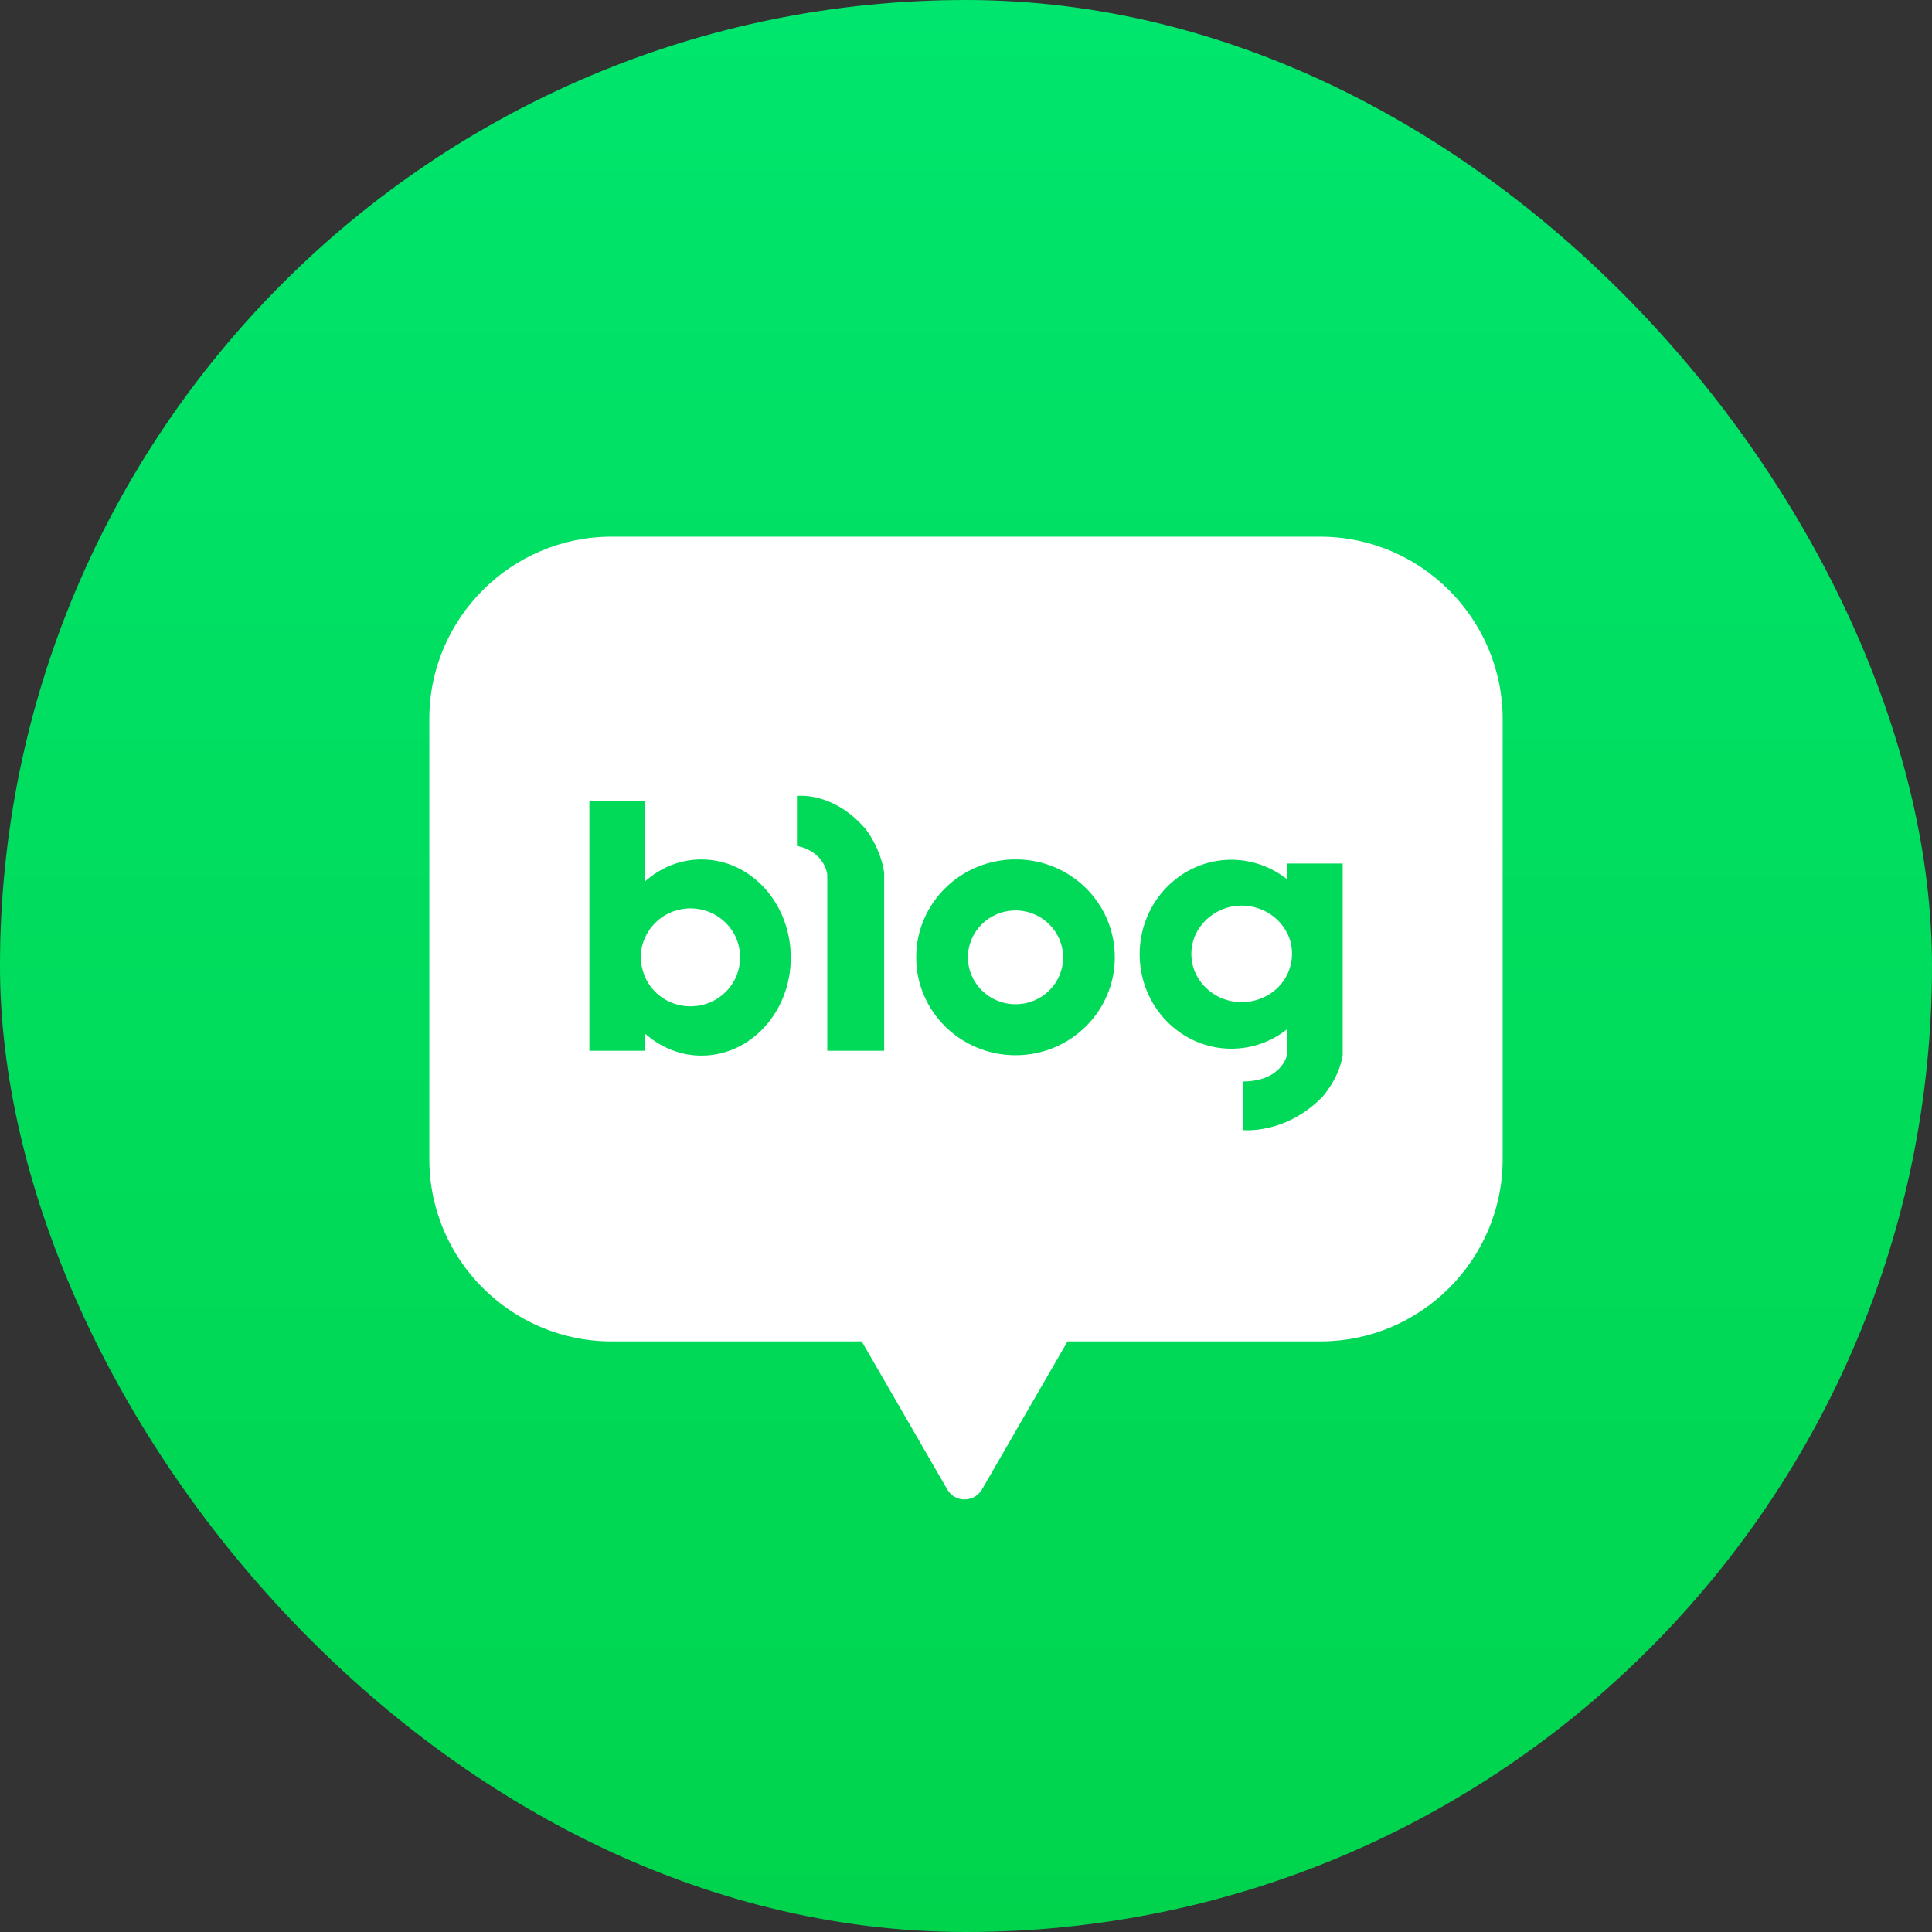
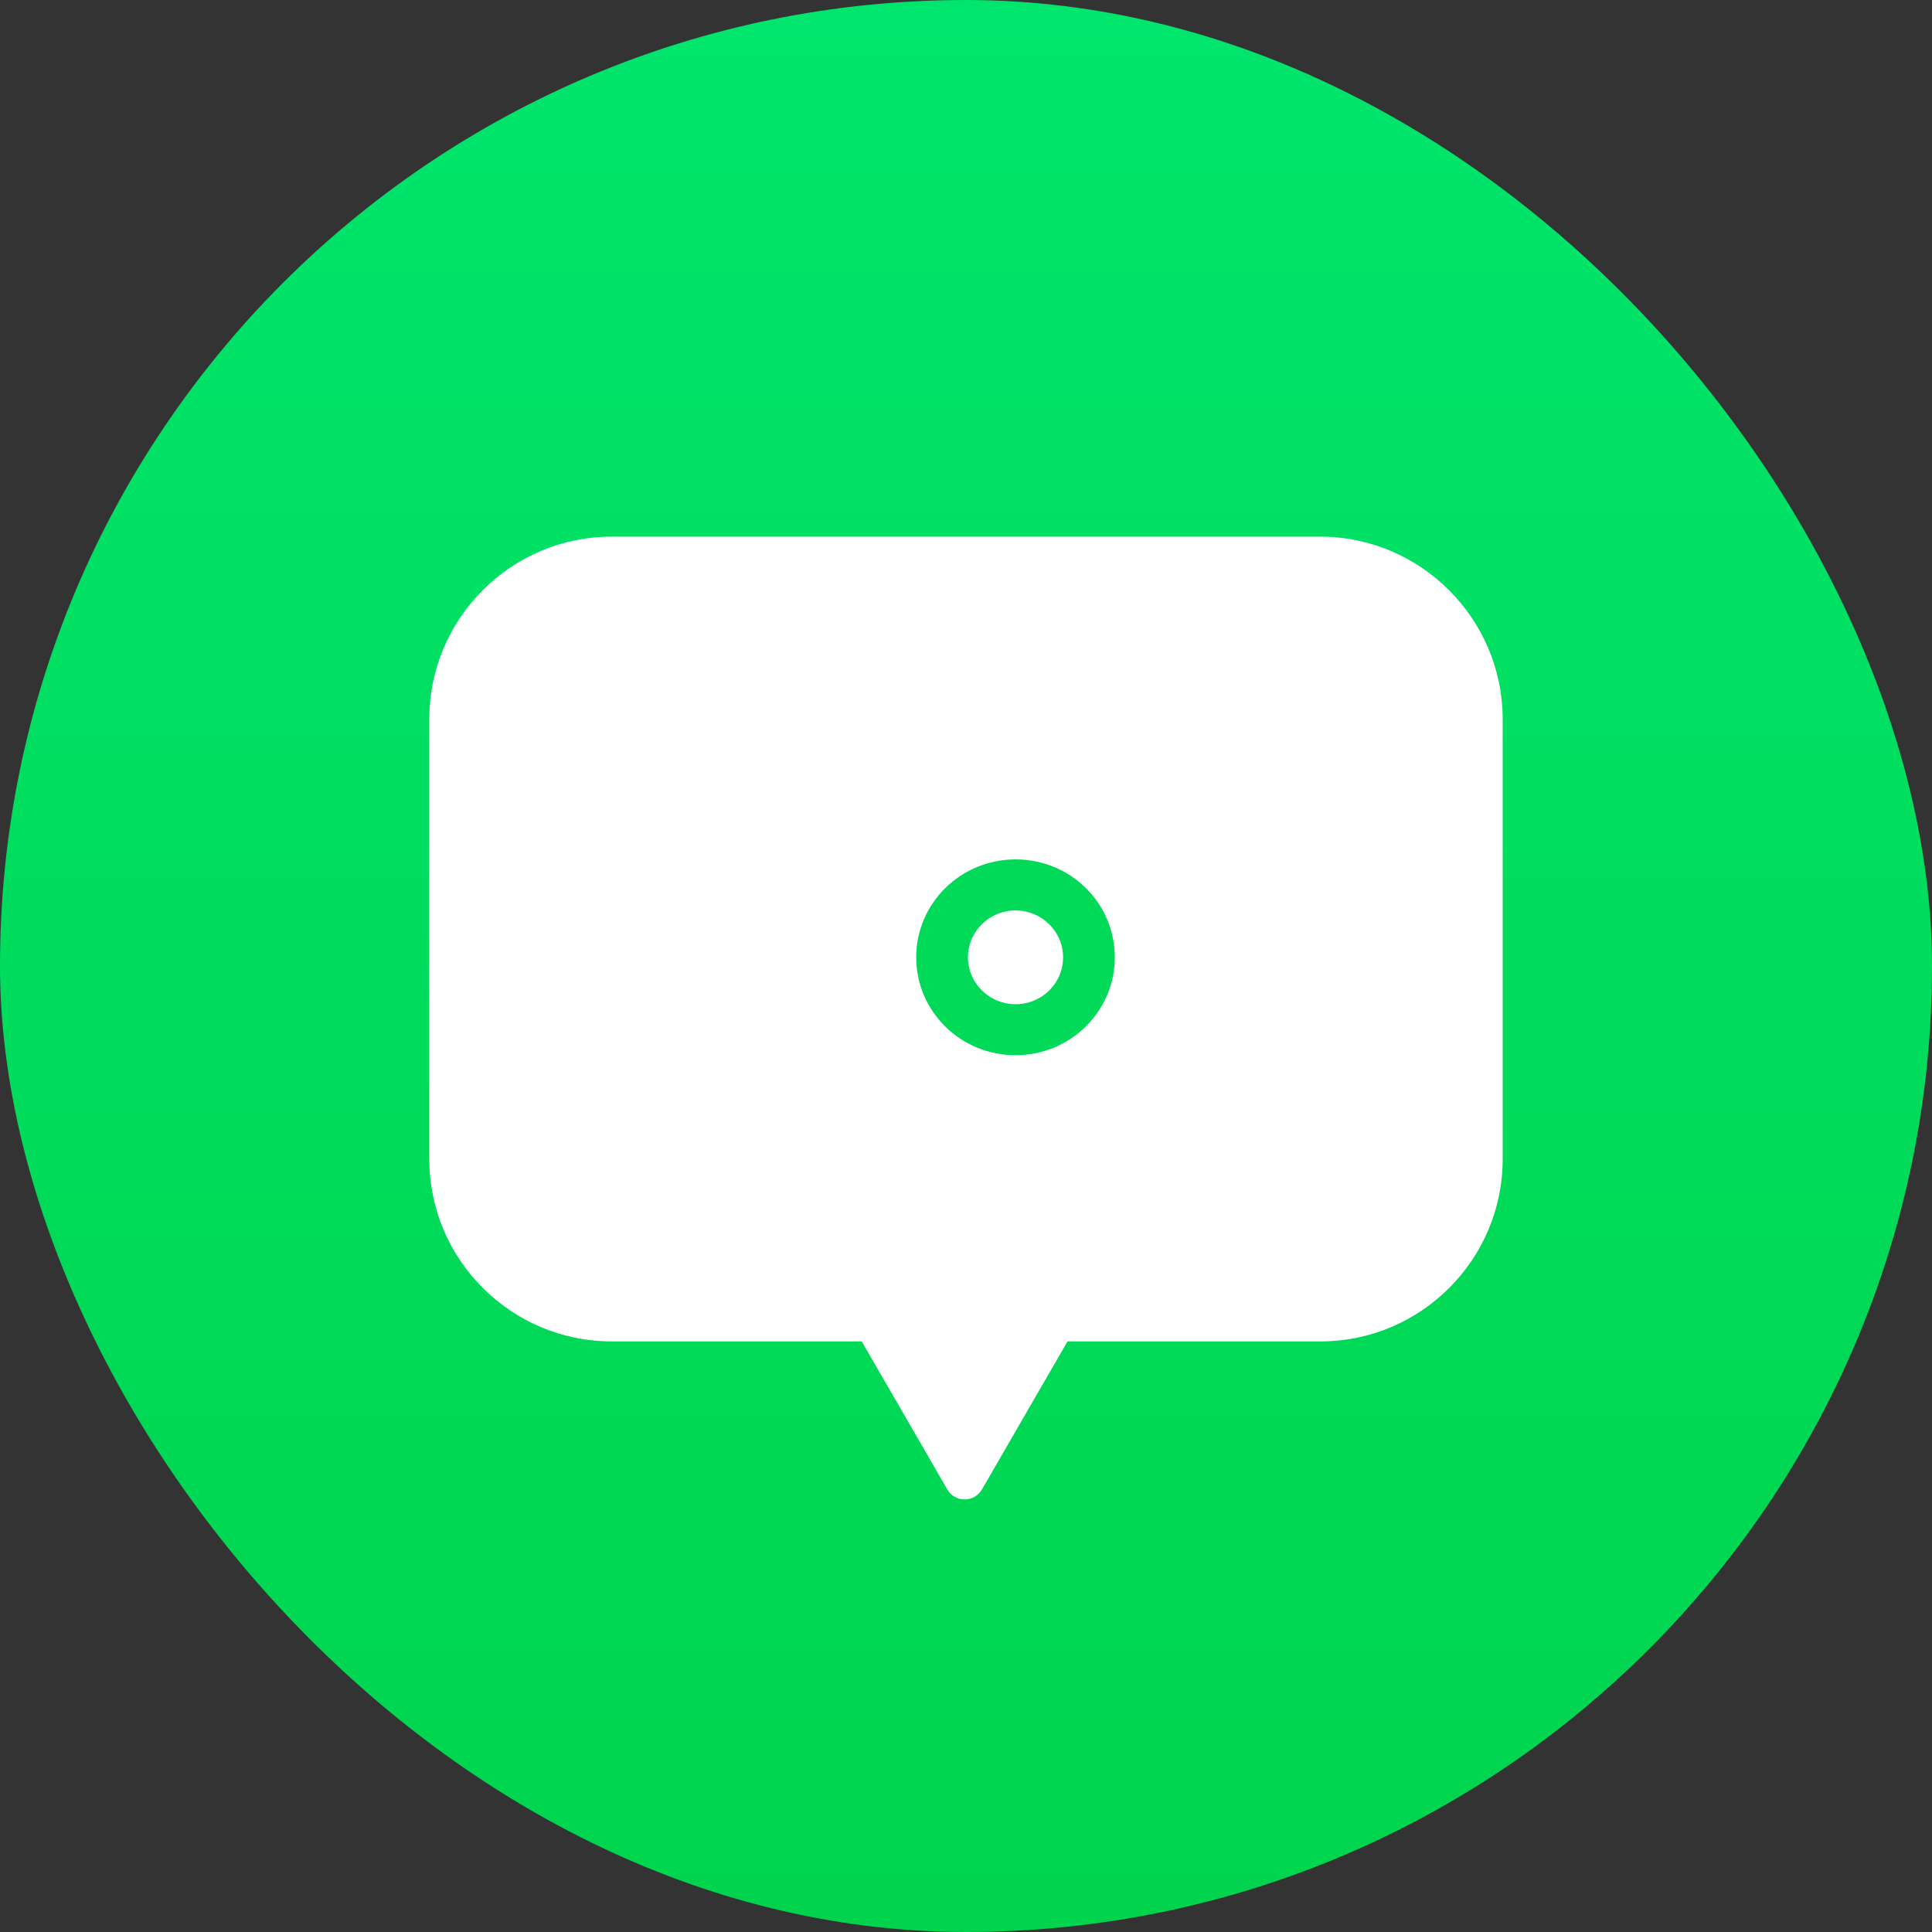
<svg xmlns="http://www.w3.org/2000/svg" width="50" height="50" viewBox="0 0 50 50" fill="none">
  <rect x="0" y="0" width="50" height="50" fill="#333333" stroke="none" />
  <rect width="50" height="50" rx="25" fill="url(#paint0_linear_375_3522)" />
  <path d="M34.169 13.889H15.823C13.226 13.889 11.111 16.013 11.111 18.6V30.004C11.111 32.601 13.235 34.715 15.823 34.715H22.301L23.416 36.643L24.514 38.544C24.71 38.892 25.21 38.892 25.415 38.544L26.513 36.643L27.628 34.715H34.178C36.774 34.715 38.889 32.592 38.889 30.004V18.609C38.889 16.013 36.765 13.889 34.169 13.889Z" fill="white" />
  <path d="M26.281 22.241C24.863 22.241 23.711 23.374 23.711 24.775C23.711 26.176 24.863 27.309 26.281 27.309C27.7 27.309 28.851 26.176 28.851 24.775C28.851 23.374 27.709 22.241 26.281 22.241ZM26.281 25.989C25.603 25.989 25.05 25.445 25.05 24.775C25.05 24.106 25.603 23.562 26.281 23.562C26.959 23.562 27.513 24.106 27.513 24.775C27.513 25.445 26.968 25.989 26.281 25.989Z" fill="#00DA58" />
-   <path d="M18.153 22.242C17.6 22.242 17.083 22.456 16.681 22.822V20.725H15.253V27.194H16.681V26.739C17.083 27.096 17.591 27.319 18.153 27.319C19.43 27.319 20.465 26.186 20.465 24.785C20.465 23.384 19.438 22.242 18.153 22.242ZM17.868 26.043C17.341 26.043 16.886 25.731 16.69 25.276C16.628 25.124 16.583 24.954 16.583 24.776C16.583 24.597 16.619 24.428 16.69 24.276C16.886 23.821 17.341 23.509 17.868 23.509C18.582 23.509 19.153 24.071 19.153 24.776C19.153 25.481 18.582 26.043 17.868 26.043Z" fill="#00DA58" />
-   <path d="M33.304 22.348V22.75C32.902 22.437 32.403 22.25 31.867 22.25C30.555 22.25 29.494 23.348 29.494 24.695C29.494 26.042 30.555 27.14 31.867 27.14C32.411 27.14 32.911 26.953 33.304 26.64V27.318C33.304 27.318 33.161 27.988 32.162 27.988V29.246C32.162 29.246 33.241 29.371 34.205 28.407C34.205 28.407 34.651 27.934 34.749 27.309V22.348H33.304ZM32.135 25.935C31.412 25.935 30.832 25.373 30.832 24.686C30.832 23.999 31.421 23.437 32.135 23.437C32.644 23.437 33.09 23.722 33.304 24.133C33.393 24.302 33.438 24.49 33.438 24.686C33.438 24.882 33.384 25.079 33.304 25.239C33.09 25.659 32.644 25.935 32.135 25.935Z" fill="#00DA58" />
-   <path d="M20.625 20.599V21.893C20.625 21.893 21.285 21.982 21.41 22.625V27.193H22.882V22.625V22.589C22.793 21.947 22.409 21.465 22.409 21.465C21.57 20.474 20.625 20.599 20.625 20.599Z" fill="#00DA58" />
  <defs>
    <linearGradient id="paint0_linear_375_3522" x1="25" y1="0" x2="25" y2="50" gradientUnits="userSpaceOnUse">
      <stop stop-color="#00E56D" />
      <stop offset="1" stop-color="#00D44D" />
    </linearGradient>
  </defs>
</svg>